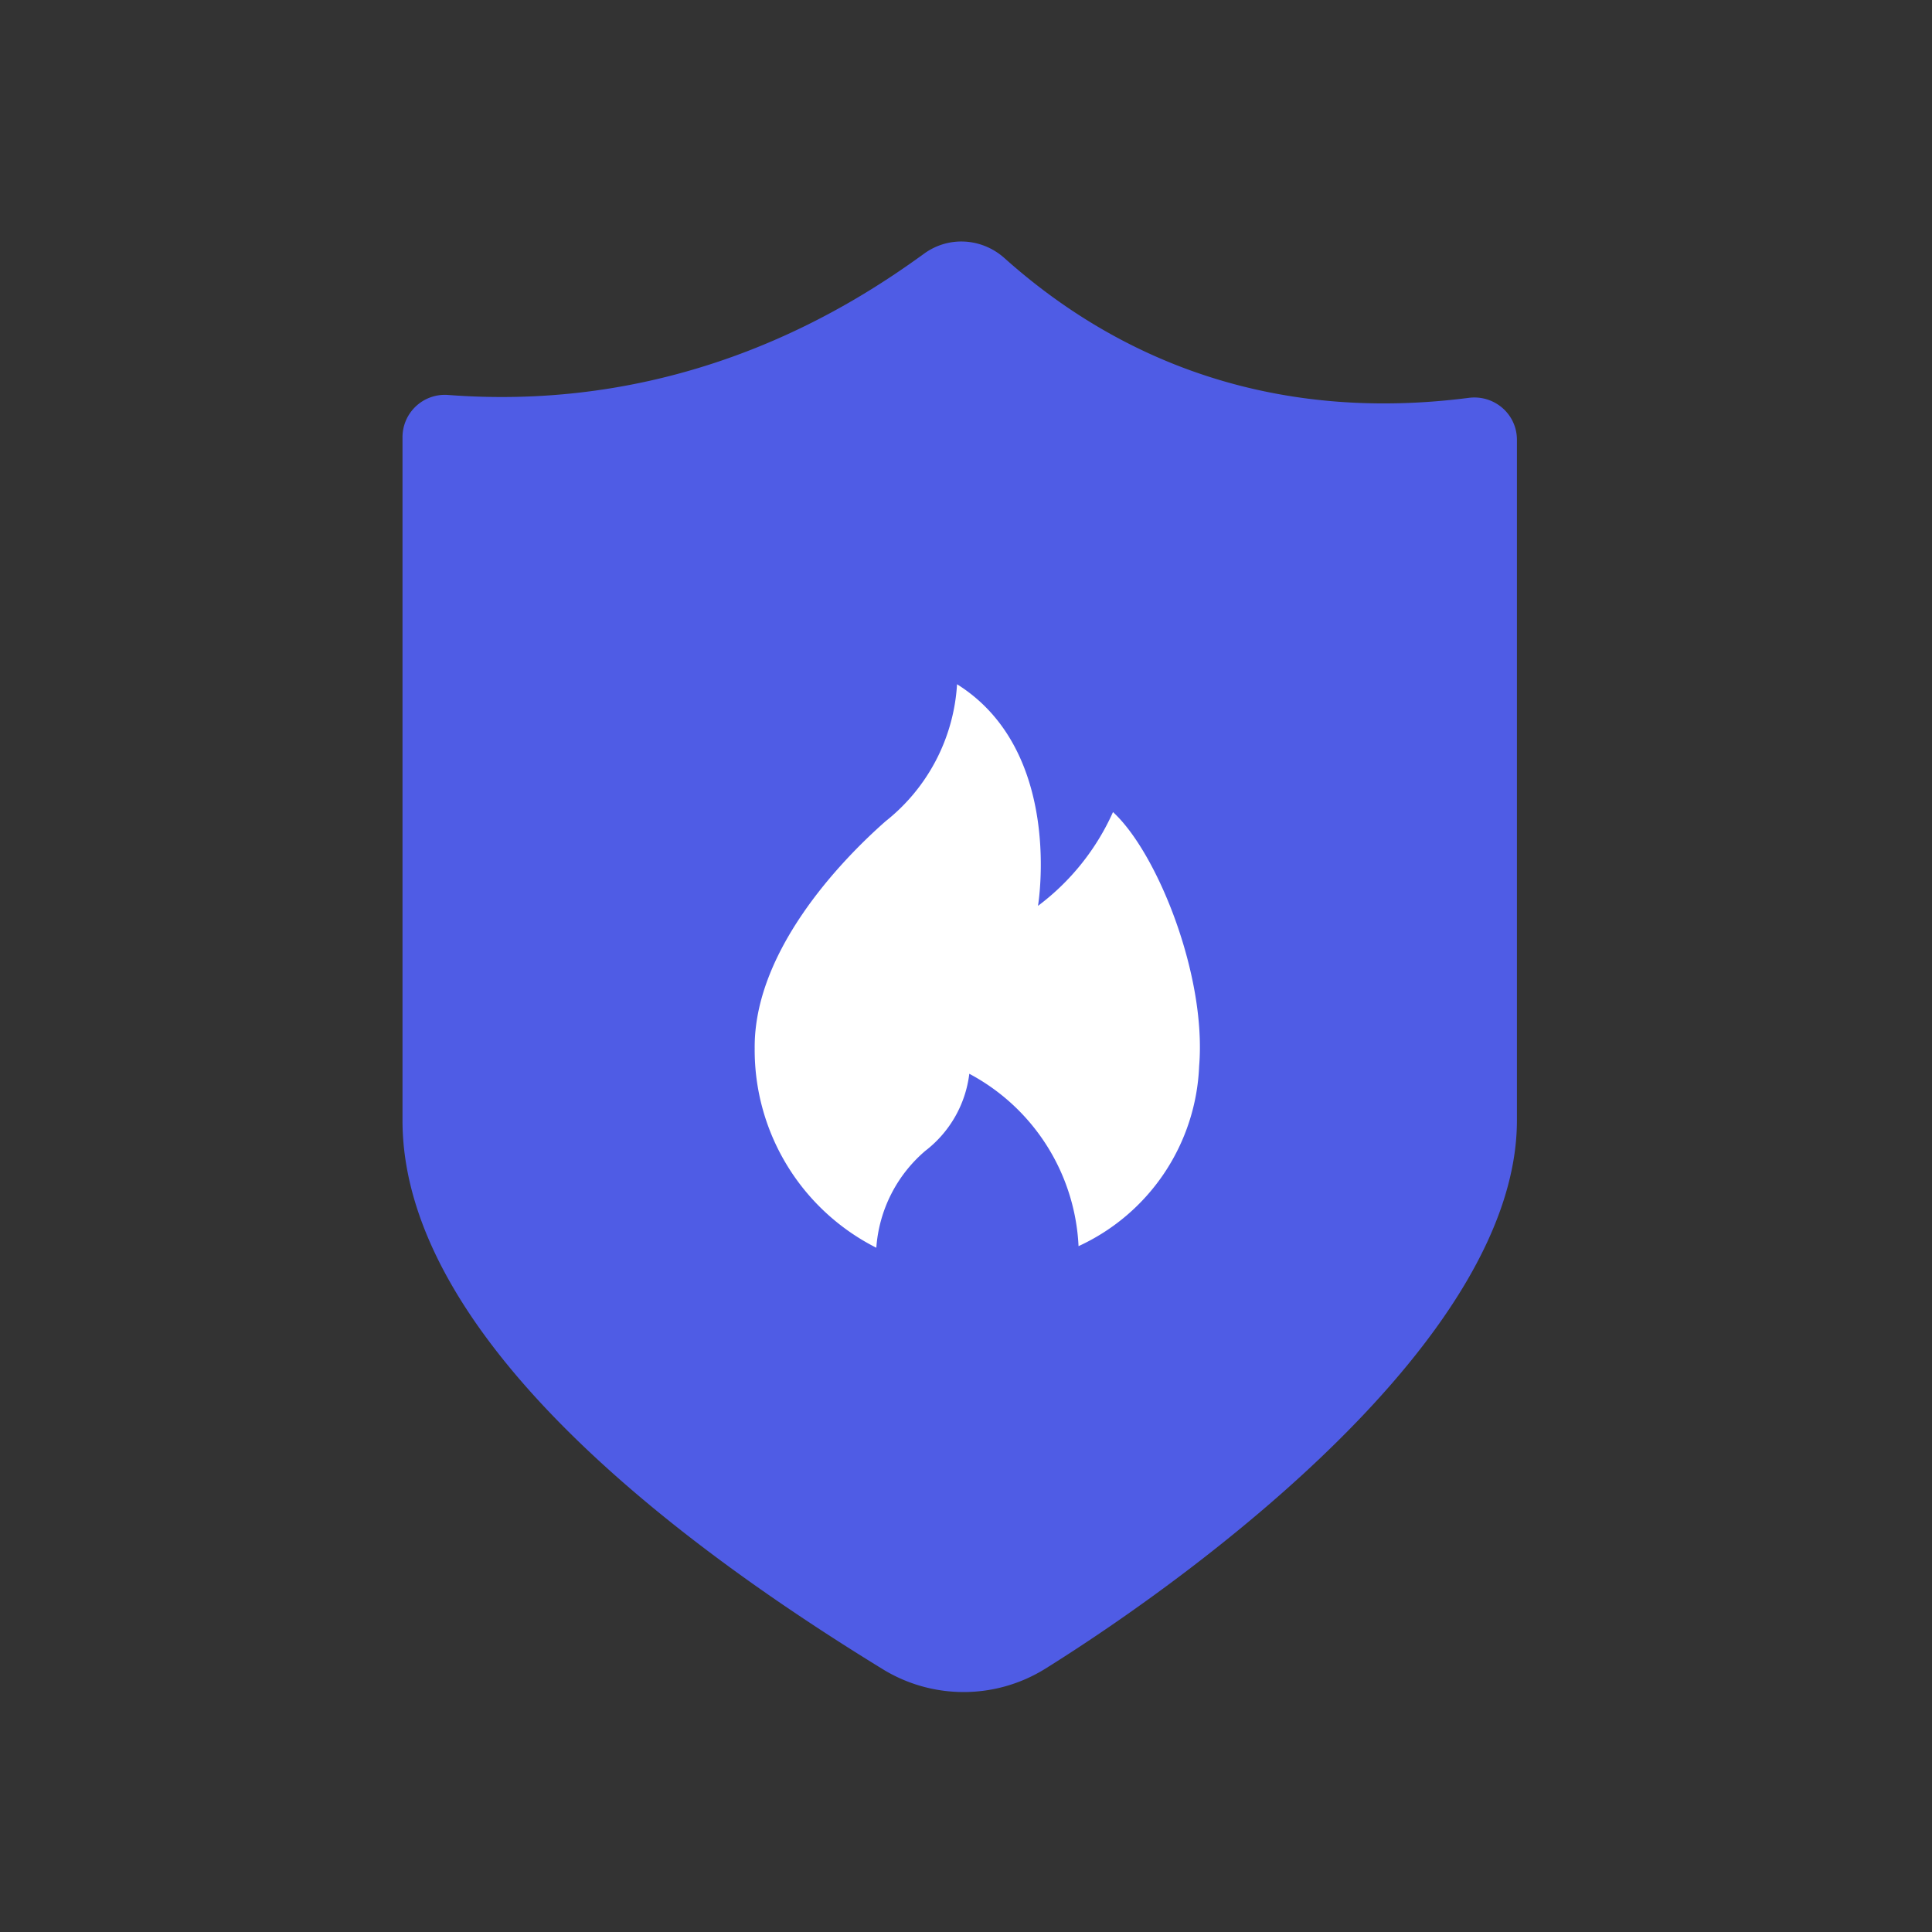
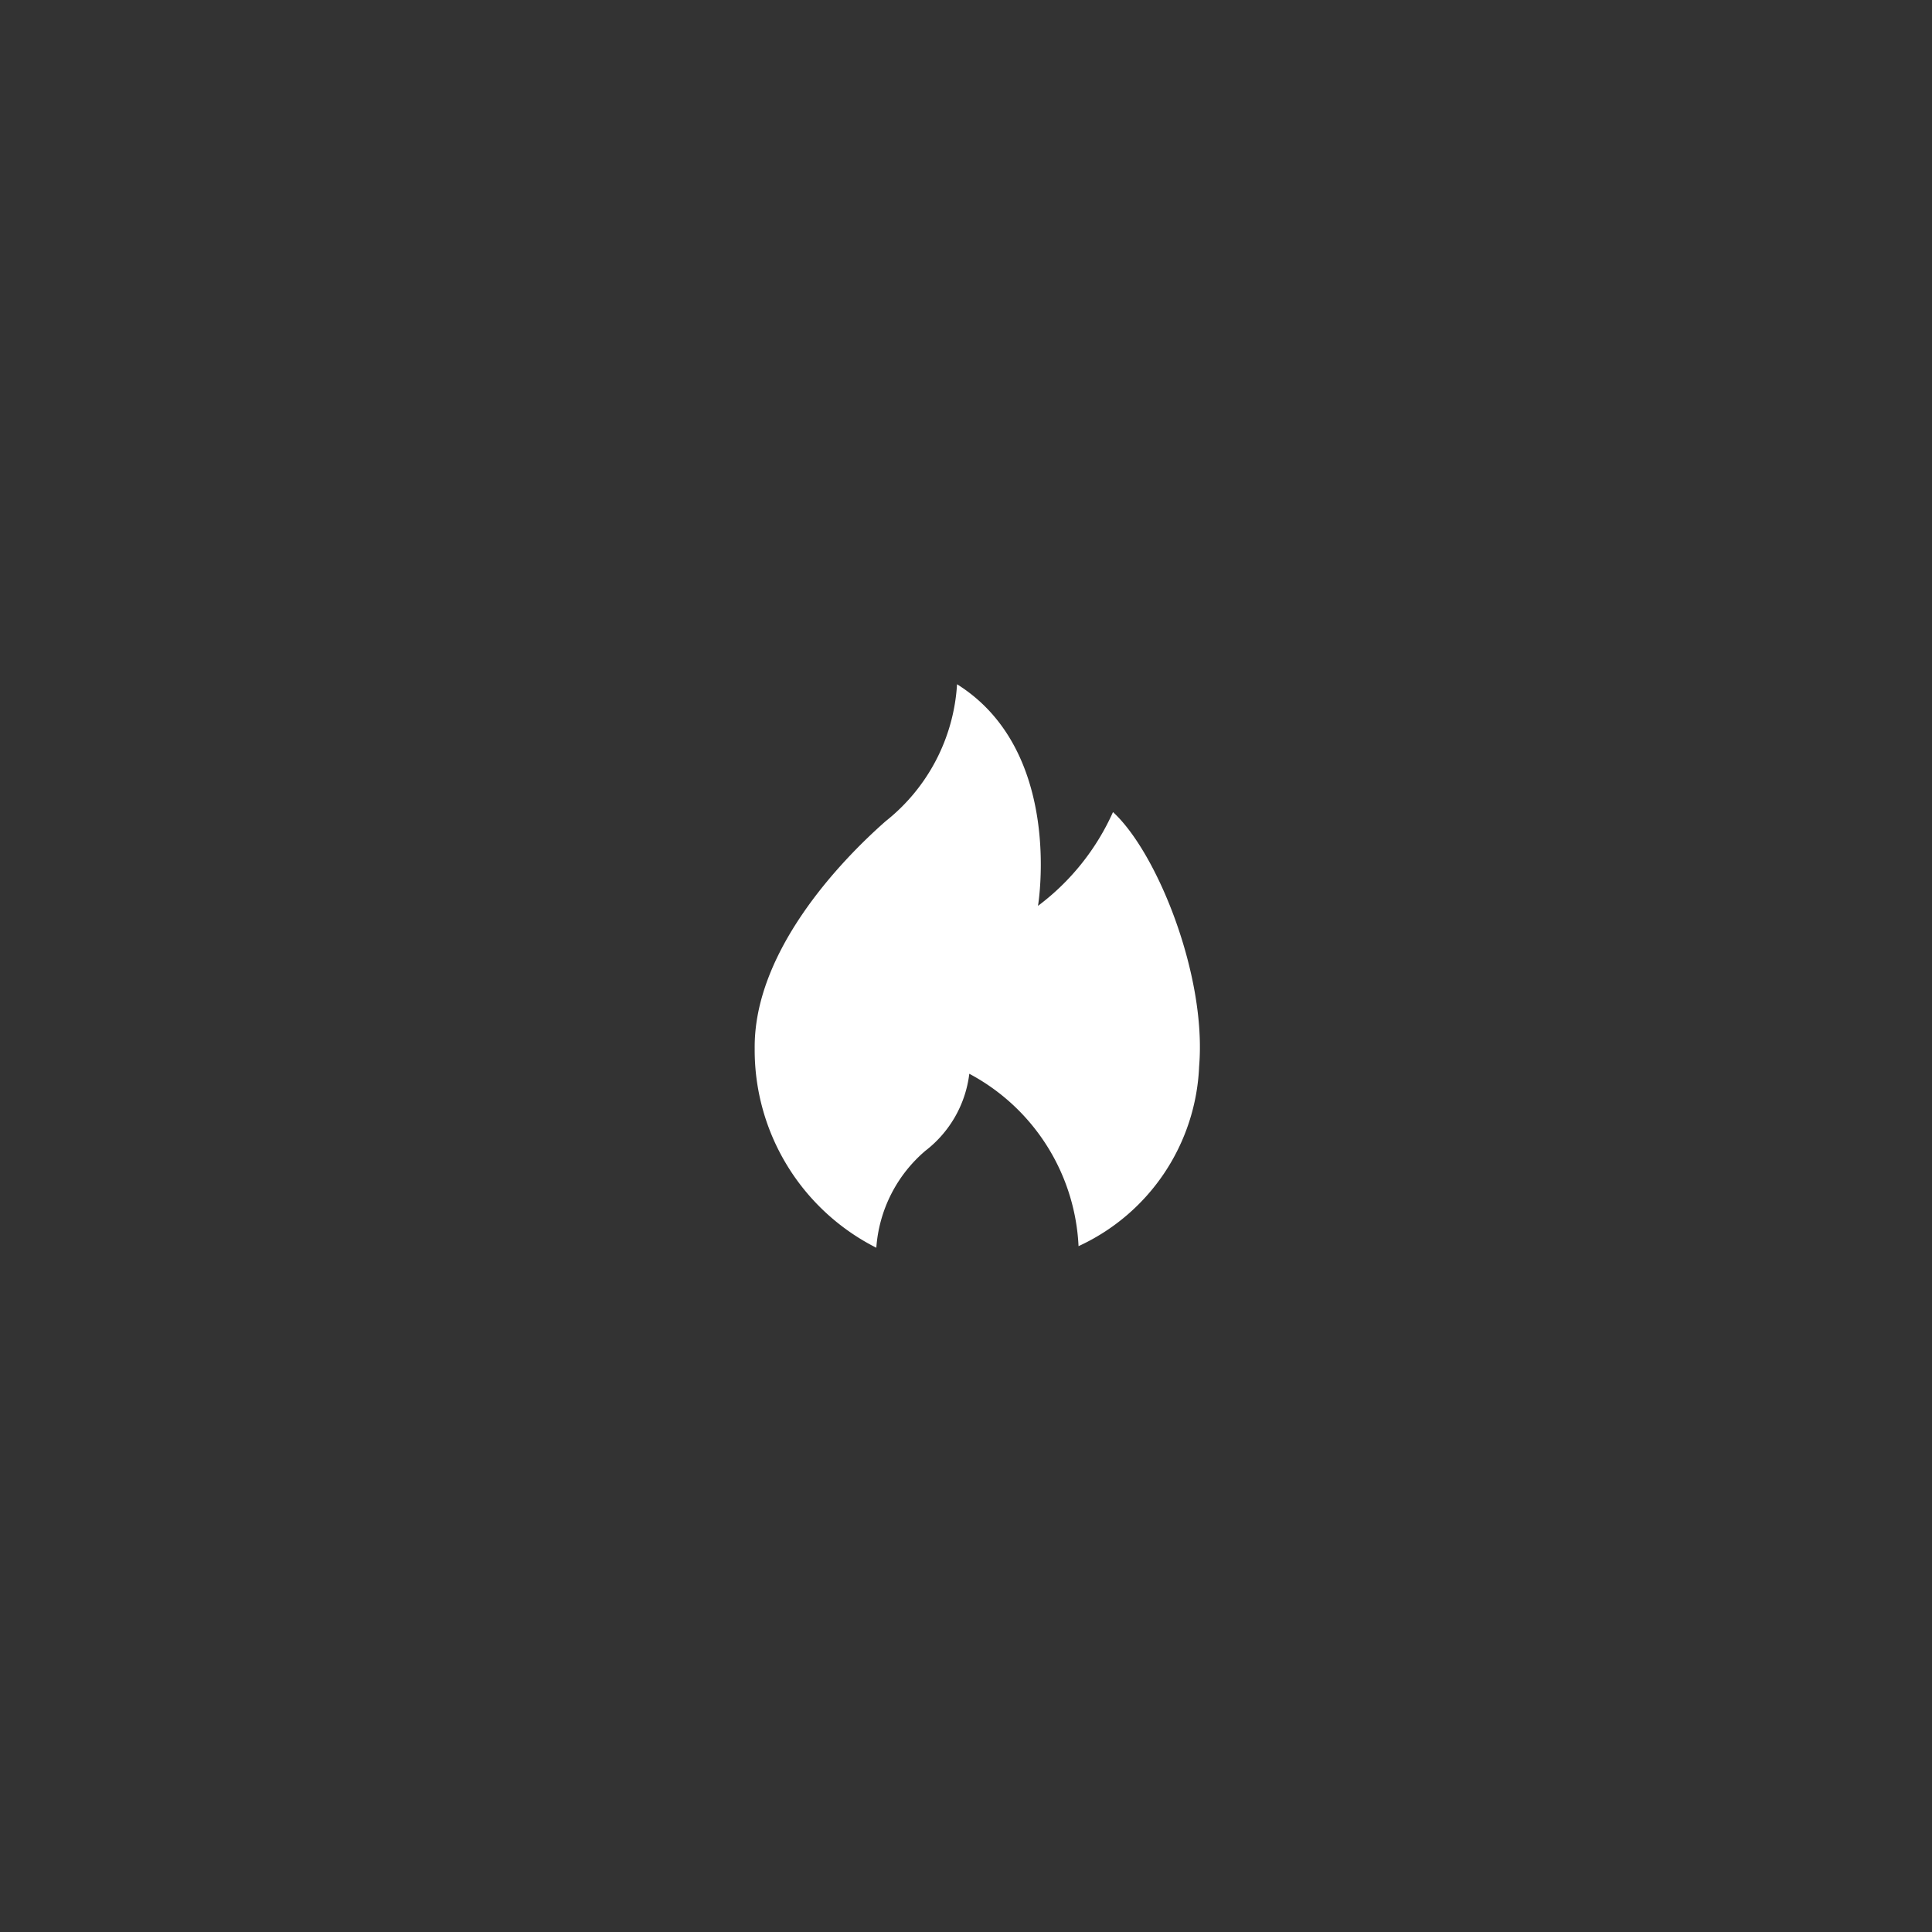
<svg xmlns="http://www.w3.org/2000/svg" width="96" height="96" viewBox="0 0 96 96">
  <rect x="0" y="0" width="96" height="96" fill="#333333" stroke="none" />
  <g fill="none" fill-rule="evenodd">
-     <path fill="#4F5CE5" fill-rule="nonzero" d="M51.957 82.907a7.682 7.682 0 0 1-8.101.03C36.114 78.181 20 67.335 20 55.67V21.72a2.105 2.105 0 0 1 2.274-2.094c11.83.901 20.047-4.41 23.647-7.024 1.218-.885 2.867-.78 3.99.223 3.931 3.515 11.405 8.445 23.072 6.944 1.265-.163 2.392.805 2.392 2.084V55.67c0 10.8-15.784 22.467-23.418 27.237" />
    <path fill="#FFF" fill-rule="nonzero" d="M51.577 45.012s1.3-7.678-4.022-11.012a9.398 9.398 0 0 1-3.545 6.803c-2.276 2-6.555 6.497-6.51 11.292A11.007 11.007 0 0 0 43.544 62a6.97 6.97 0 0 1 2.44-4.82 5.69 5.69 0 0 0 2.18-3.825 10.25 10.25 0 0 1 5.427 8.542v.024a10.298 10.298 0 0 0 5.993-8.936c.378-4.507-2.09-10.63-4.28-12.633a11.89 11.89 0 0 1-3.727 4.66z" />
  </g>
</svg>